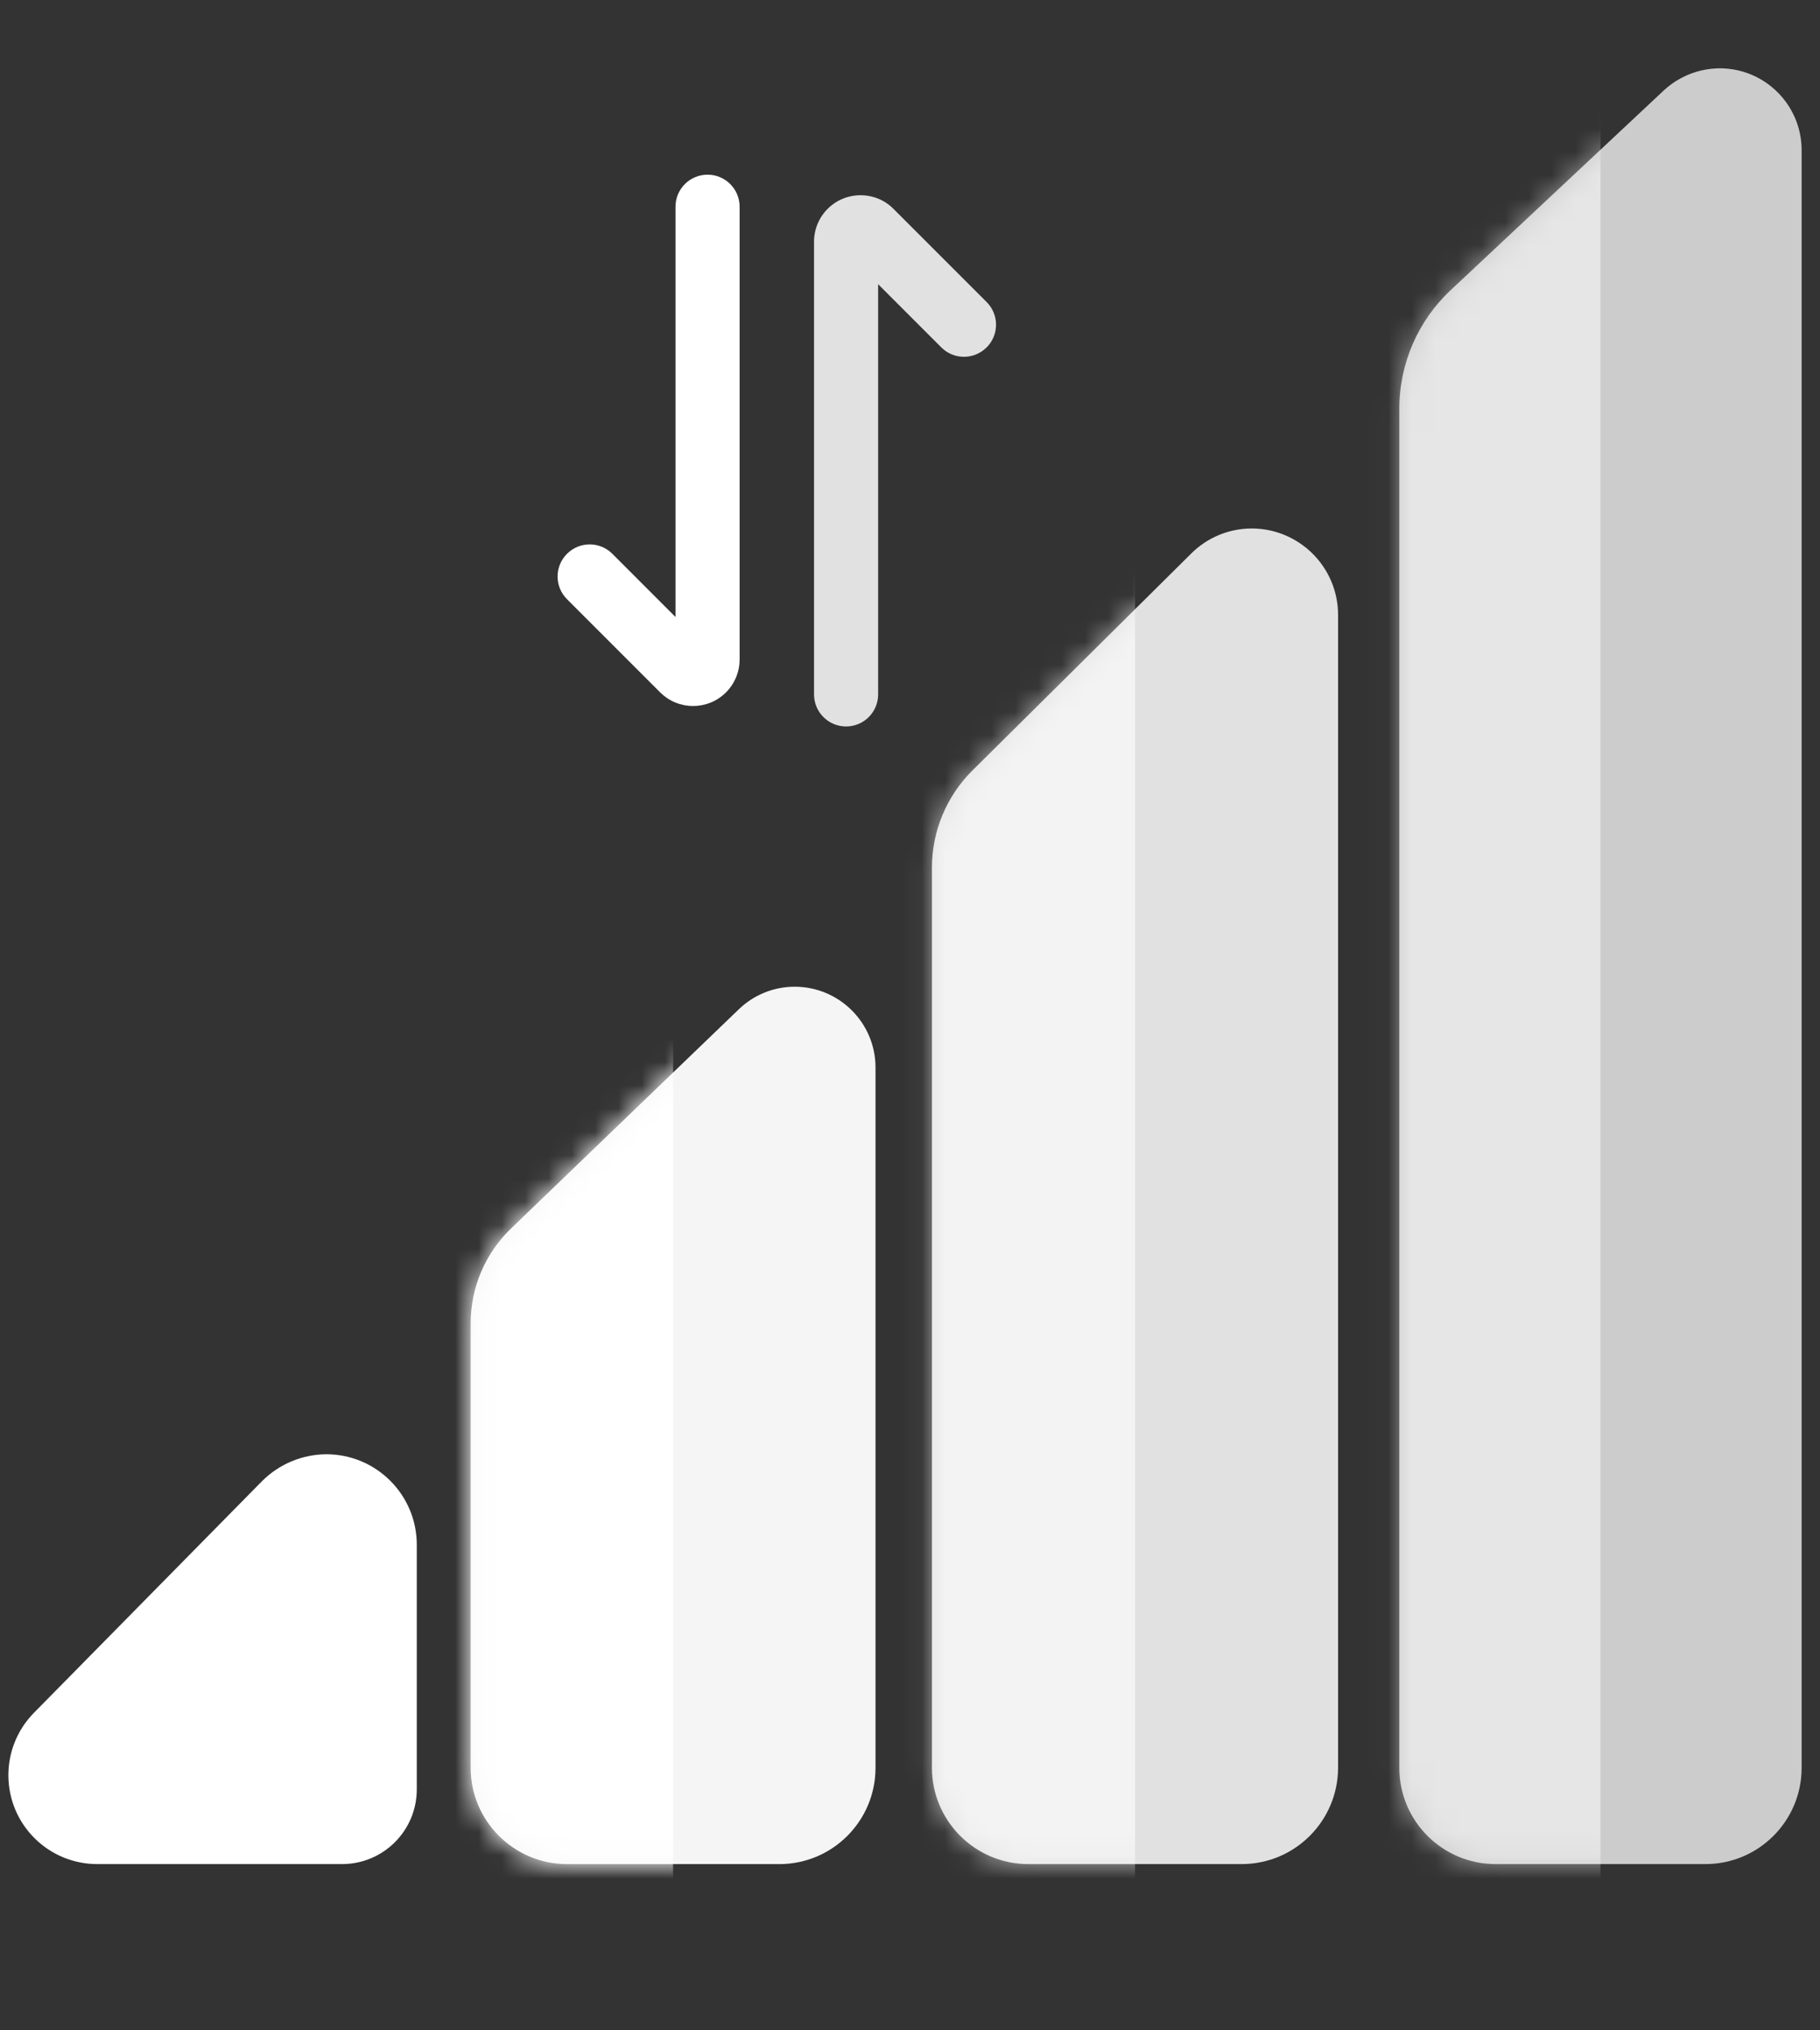
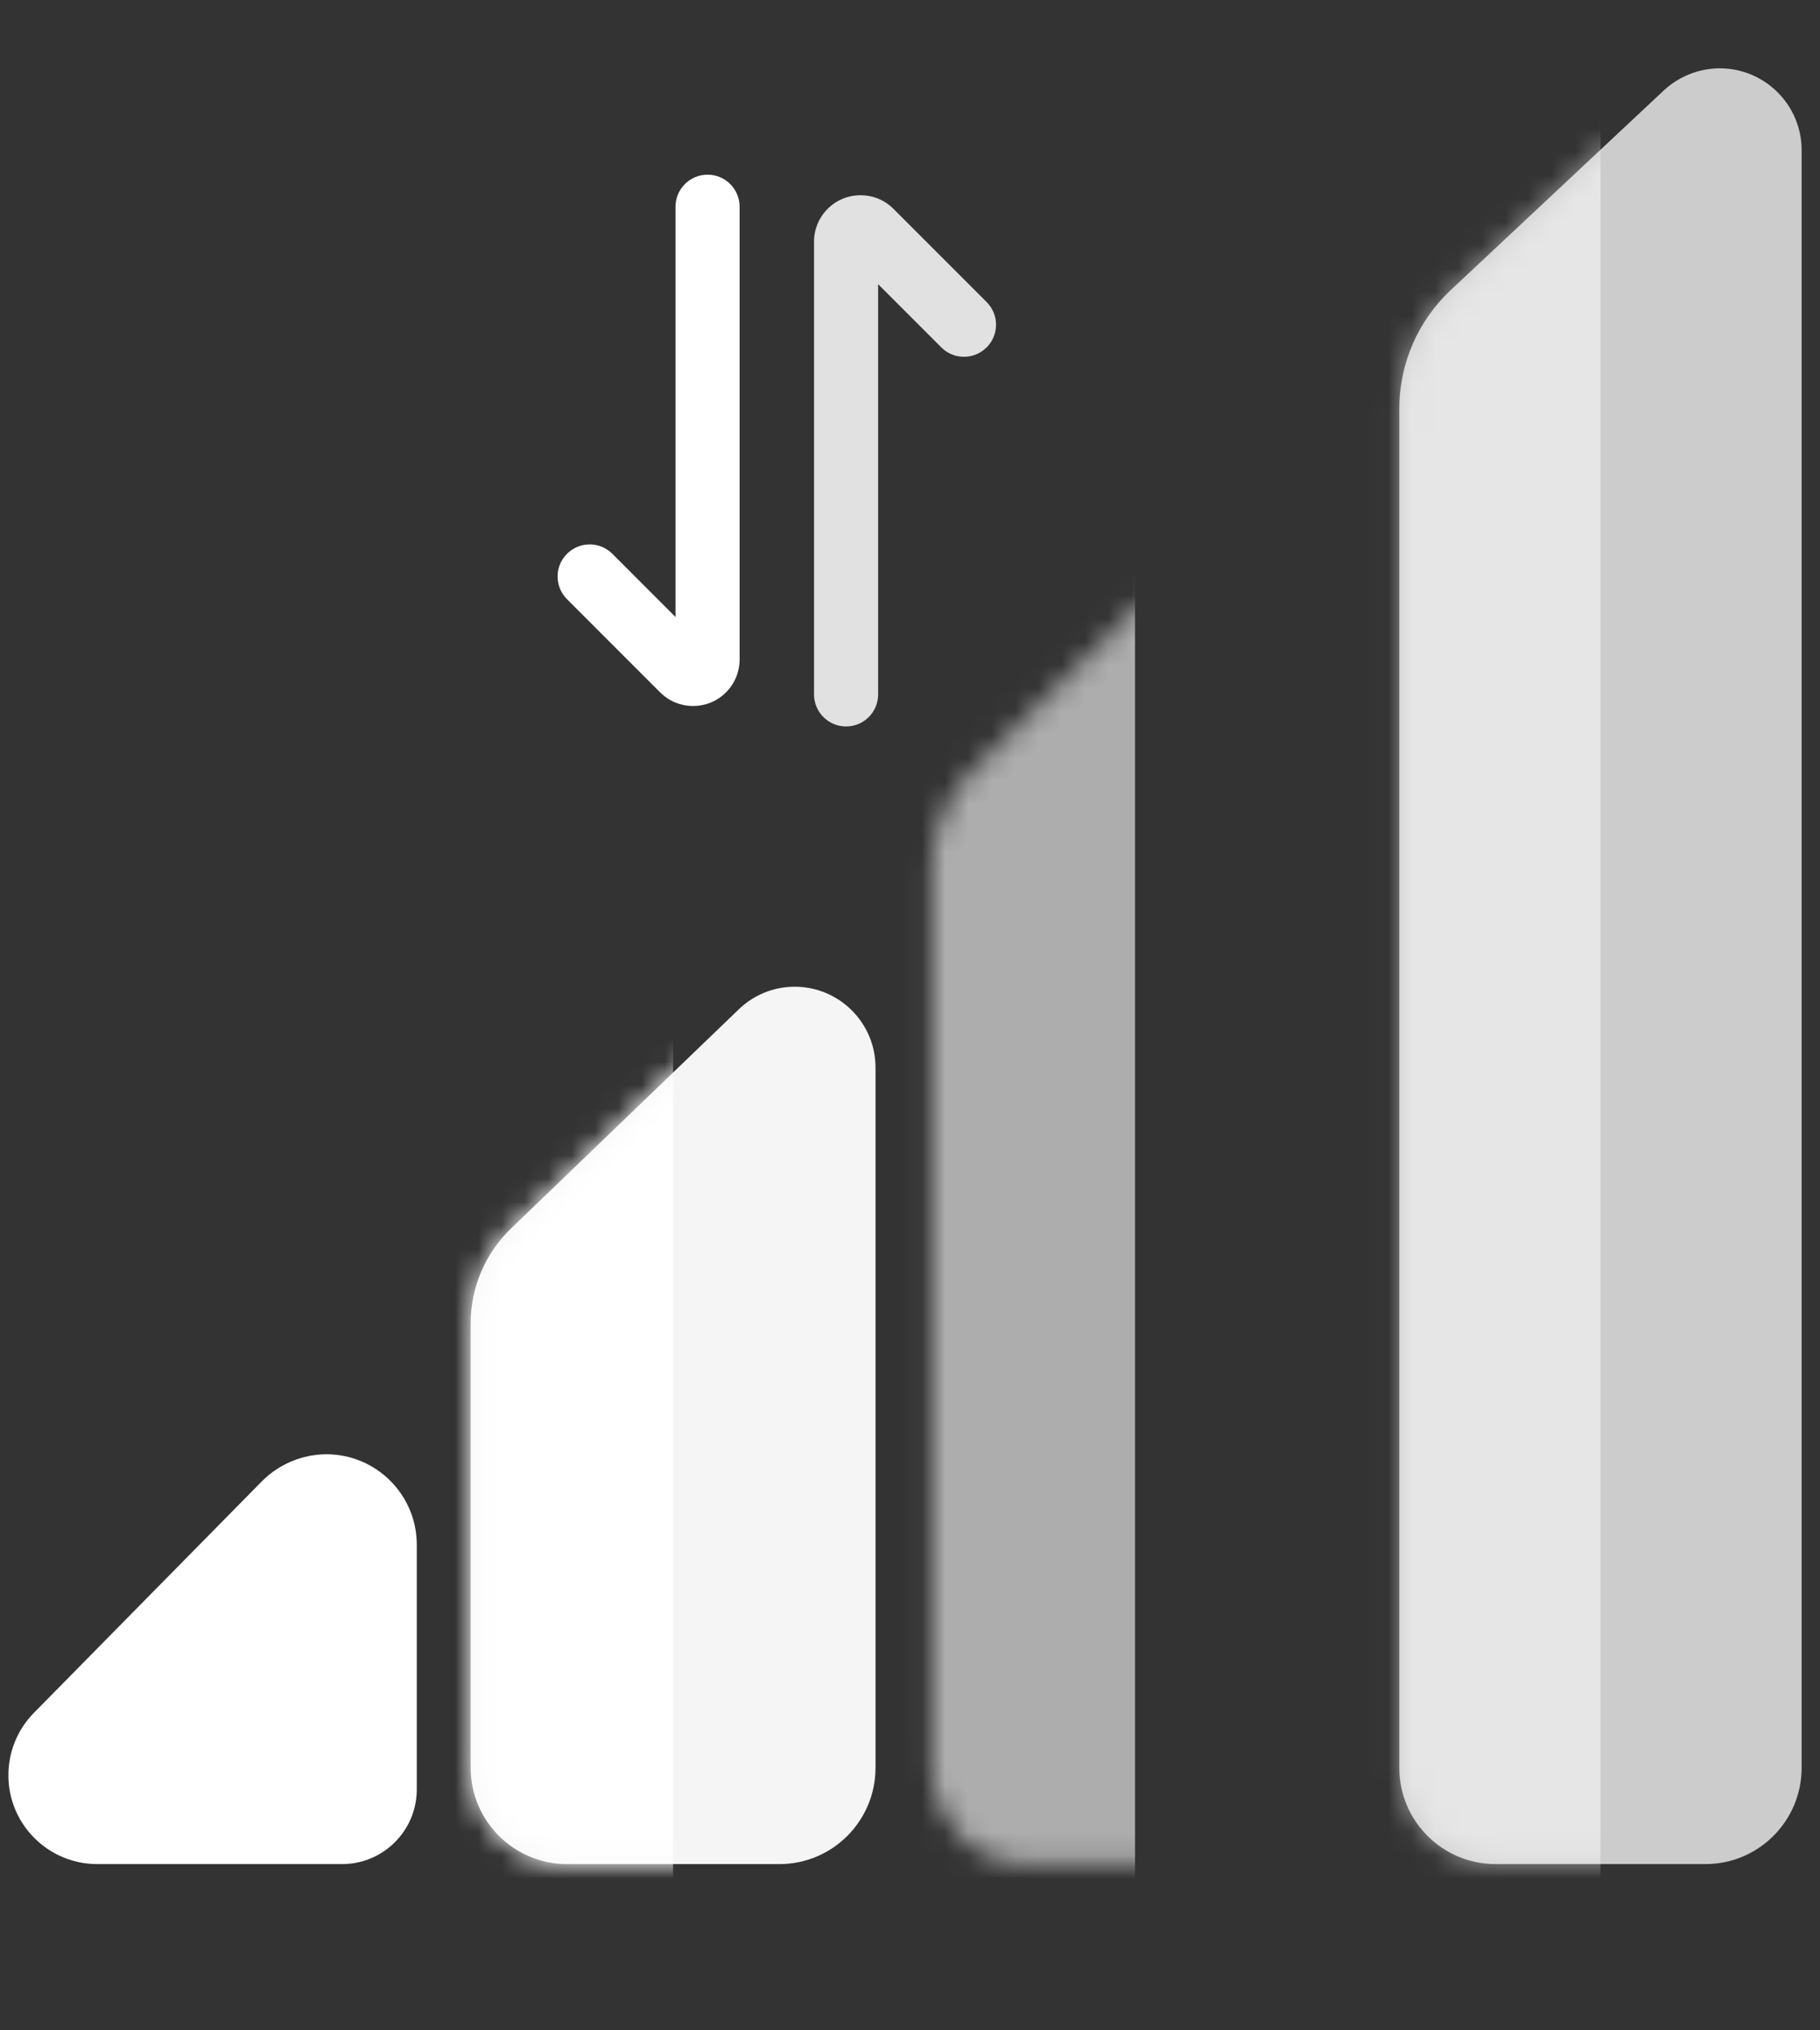
<svg xmlns="http://www.w3.org/2000/svg" width="78" height="87" viewBox="0 0 78 87" fill="none">
  <rect x="0" y="0" width="78" height="87" fill="#333333" stroke="none" />
  <g clip-path="url(#clip0_4610_12254)">
    <path opacity="0.75" d="M73.709 2.927C72.818 2.93 71.959 3.269 71.305 3.875L62.183 12.422C60.769 13.739 59.967 15.587 59.971 17.52L59.971 75.754C59.971 78.03 61.817 79.875 64.092 79.876L73.091 79.876C75.366 79.876 77.211 78.03 77.213 75.754L77.213 6.444C77.216 4.505 75.648 2.932 73.709 2.927Z" fill="white" />
    <mask id="mask0_4610_12254" style="mask-type:luminance" maskUnits="userSpaceOnUse" x="59" y="2" width="19" height="78">
      <path d="M73.711 2.927C72.82 2.93 71.961 3.269 71.307 3.875L62.185 12.422C60.771 13.739 59.969 15.587 59.973 17.52L59.973 75.754C59.973 78.03 61.819 79.875 64.094 79.876L73.093 79.876C75.368 79.876 77.213 78.03 77.214 75.754L77.214 6.444C77.218 4.505 75.65 2.932 73.711 2.927Z" fill="white" />
    </mask>
    <g mask="url(#mask0_4610_12254)">
      <path opacity="0.5" d="M68.592 0.163L58.412 0.163L58.412 83.968L68.592 83.968L68.592 0.163Z" fill="white" />
    </g>
-     <path opacity="0.85" d="M53.65 22.645C52.677 22.645 51.742 23.03 51.054 23.717L41.67 33.02C40.566 34.119 39.943 35.612 39.94 37.17L39.94 75.754C39.946 78.028 41.787 79.87 44.061 79.877L53.224 79.877C55.498 79.87 57.339 78.028 57.346 75.754L57.346 26.342C57.341 24.303 55.689 22.651 53.65 22.645Z" fill="white" />
    <mask id="mask1_4610_12254" style="mask-type:luminance" maskUnits="userSpaceOnUse" x="39" y="22" width="19" height="58">
      <path d="M53.652 22.645C52.679 22.645 51.745 23.03 51.056 23.717L41.672 33.02C40.568 34.119 39.945 35.612 39.941 37.17L39.941 75.754C39.948 78.028 41.789 79.87 44.063 79.877L53.227 79.877C55.5 79.87 57.341 78.028 57.348 75.754L57.348 26.342C57.343 24.303 55.691 22.651 53.652 22.645Z" fill="white" />
    </mask>
    <g mask="url(#mask1_4610_12254)">
      <path opacity="0.6" d="M48.645 20.712L38.787 20.712L38.787 85.679L48.645 85.679L48.645 20.712Z" fill="white" />
    </g>
    <path opacity="0.95" d="M34.059 42.281C33.168 42.281 32.311 42.625 31.669 43.243L21.915 52.628C20.804 53.69 20.173 55.158 20.17 56.696L20.17 75.754C20.177 78.028 22.018 79.87 24.291 79.877L33.4 79.877C35.675 79.877 37.52 78.03 37.522 75.754L37.522 45.744C37.522 43.832 35.971 42.283 34.059 42.281Z" fill="white" />
    <mask id="mask2_4610_12254" style="mask-type:luminance" maskUnits="userSpaceOnUse" x="20" y="42" width="18" height="38">
      <path d="M34.059 42.281C33.168 42.281 32.311 42.625 31.669 43.243L21.915 52.628C20.804 53.69 20.173 55.158 20.17 56.696L20.17 75.754C20.177 78.028 22.018 79.87 24.291 79.877L33.4 79.877C35.675 79.877 37.52 78.03 37.522 75.754L37.522 45.744C37.522 43.832 35.971 42.283 34.059 42.281Z" fill="white" />
    </mask>
    <g mask="url(#mask2_4610_12254)">
      <path d="M28.847 39.501L17.863 39.501L17.863 86.469L28.847 86.469L28.847 39.501Z" fill="white" />
    </g>
    <path d="M13.988 62.315C12.951 62.321 11.96 62.736 11.227 63.47L1.445 73.404C-0.025 74.909 0.001 77.321 1.505 78.791C2.216 79.487 3.171 79.876 4.165 79.876L14.661 79.876C16.423 79.876 17.855 78.451 17.862 76.689L17.862 66.19C17.861 64.052 16.126 62.317 13.988 62.315Z" fill="white" />
    <path opacity="0.85" d="M42.285 14.886C42.821 14.35 42.821 13.479 42.285 12.943L38.29 8.948C37.513 8.17 36.25 8.17 35.471 8.948C35.098 9.321 34.887 9.827 34.887 10.356L34.887 29.755C34.887 30.514 35.502 31.129 36.261 31.129C37.02 31.129 37.634 30.514 37.634 29.755L37.634 12.177L40.341 14.886C40.877 15.423 41.747 15.423 42.283 14.886L42.285 14.886Z" fill="white" />
    <path d="M28.294 29.669C29.072 30.447 30.334 30.447 31.114 29.669C31.488 29.294 31.698 28.787 31.698 28.258L31.698 8.859C31.698 8.1 31.083 7.485 30.324 7.485C29.565 7.485 28.95 8.1 28.95 8.859L28.95 26.438L26.244 23.731C25.708 23.193 24.837 23.193 24.3 23.731C23.762 24.267 23.762 25.137 24.3 25.675L28.294 29.67L28.294 29.669Z" fill="white" />
  </g>
  <defs>
    <clipPath id="clip0_4610_12254">
      <rect width="76.853" height="86.305" fill="white" transform="translate(0.361 0.163)" />
    </clipPath>
  </defs>
</svg>